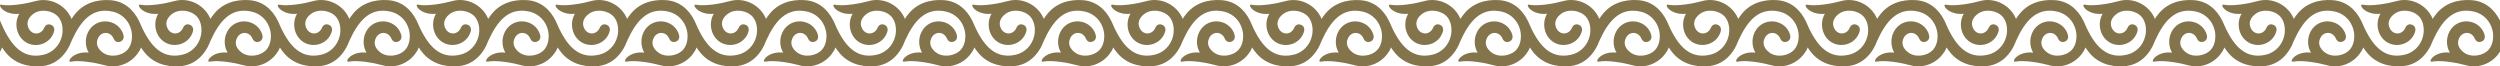
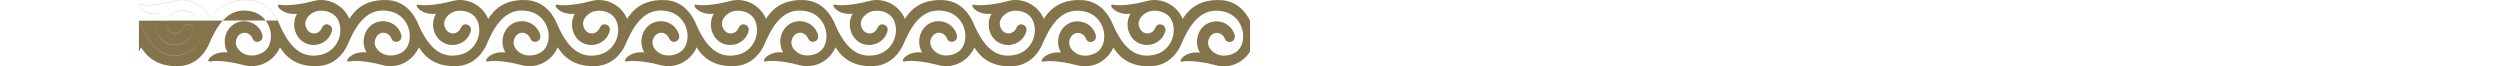
<svg xmlns="http://www.w3.org/2000/svg" xml:space="preserve" width="658.321mm" height="17.469mm" version="1.1" style="shape-rendering:geometricPrecision; text-rendering:geometricPrecision; image-rendering:optimizeQuality; fill-rule:evenodd; clip-rule:evenodd" viewBox="0 0 52494.73 1392.98">
  <defs>
    <style type="text/css"> .fil0 {fill:#84744B} </style>
  </defs>
  <g id="Слой_x0020_1">
-     <path class="fil0" d="M2916.35 433.9l0 3.09 0.06 0.13 0 -4.84c183.05,433.94 424.75,832.13 914.43,716.43 192.8,-45.63 339.41,-195.65 385.41,-391.24 31.71,-132.34 14.34,-302.04 -80.51,-408.49 -123.72,-135.19 -371.07,-169.7 -520.66,-57.48 -97.83,71.88 -158.22,181.19 -97.83,301.98 71.93,149.58 261.76,143.88 327.92,-11.49 23.03,-54.62 71.88,-83.36 129.48,-66.17 69.02,20.17 94.91,80.57 74.79,149.6 -74.79,253.12 -379.69,356.66 -598.36,215.7 -192.74,-126.5 -244.5,-396.95 -129.48,-592.53 -259.09,29.3 -405.26,-117.94 -405.26,-172.01 0,-15.02 11.17,-22.78 34.2,-17.81 178.4,37.37 532.2,-25.88 704.75,-74.79 309.93,-89.38 642.93,79.2 763.41,372.73 19.31,-32.21 36.57,-56.85 58.29,-83.35 178.33,-238.73 457.41,-330.78 753.67,-310.67 286.64,18.93 484.65,195.09 602.1,431.21l0 3.09 0.06 0.13 0 -4.84c183.05,433.94 424.69,832.13 914.37,716.43 192.79,-45.63 339.41,-195.65 385.46,-391.24 31.66,-132.34 14.34,-302.04 -80.57,-408.49 -123.71,-135.19 -371.06,-169.7 -520.59,-57.48 -97.83,71.88 -158.22,181.19 -97.83,301.98 71.94,149.58 261.76,143.88 327.93,-11.49 23.02,-54.62 71.87,-83.36 129.4,-66.17 69.1,20.17 94.91,80.57 74.8,149.6 -74.8,253.12 -379.68,356.66 -598.31,215.7 -192.72,-126.5 -244.5,-396.95 -129.48,-592.53 -259.15,29.3 -405.26,-117.94 -405.26,-172.01 0,-15.02 11.17,-22.78 34.2,-17.81 178.33,37.37 532.2,-25.88 704.75,-74.79 309.92,-89.38 642.87,79.2 763.35,372.73 19.31,-32.21 36.62,-56.85 58.28,-83.35 178.4,-238.73 457.4,-330.78 753.67,-310.67 286.71,18.93 484.65,195.09 602.1,431.21l0 3.09 0.06 0.13 0 -4.84c183.05,433.94 424.76,832.13 914.44,716.43 192.73,-45.63 339.41,-195.65 385.4,-391.24 31.66,-132.34 14.34,-302.04 -80.57,-408.49 -123.65,-135.19 -371,-169.7 -520.59,-57.48 -97.89,71.88 -158.21,181.19 -97.89,301.98 71.95,149.58 261.82,143.88 327.99,-11.49 23.04,-54.62 71.88,-83.36 129.41,-66.17 69.09,20.17 94.91,80.57 74.8,149.6 -74.8,253.12 -379.69,356.66 -598.31,215.7 -192.73,-126.5 -244.49,-396.95 -129.48,-592.53 -259.14,29.3 -405.26,-117.94 -405.26,-172.01 0,-15.02 11.17,-22.78 34.19,-17.81 178.34,37.37 532.2,-25.88 704.71,-74.79 309.97,-89.38 642.93,79.2 763.41,372.73 19.36,-32.21 36.62,-56.85 58.28,-83.35 178.39,-238.73 457.41,-330.78 753.67,-310.67 286.71,18.93 484.65,195.09 602.09,431.21l0 3.09 0.06 0.13 0 -4.84c183.05,433.94 424.75,832.13 914.43,716.43 192.8,-45.63 339.41,-195.65 385.41,-391.24 31.71,-132.34 14.34,-302.04 -80.51,-408.49 -123.72,-135.19 -371.07,-169.7 -520.66,-57.48 -97.83,71.88 -158.22,181.19 -97.83,301.98 71.93,149.58 261.76,143.88 327.92,-11.49 23.03,-54.62 71.88,-83.36 129.48,-66.17 69.02,20.17 94.91,80.57 74.79,149.6 -74.79,253.12 -379.69,356.66 -598.36,215.7 -192.74,-126.5 -244.5,-396.95 -129.48,-592.53 -259.09,29.3 -405.26,-117.94 -405.26,-172.01 0,-15.02 11.17,-22.78 34.2,-17.81 178.4,37.37 532.2,-25.88 704.75,-74.79 309.93,-89.38 642.93,79.2 763.41,372.73 19.31,-32.21 36.57,-56.85 58.29,-83.35 178.33,-238.73 457.41,-330.78 753.67,-310.67 286.64,18.93 484.65,195.09 602.1,431.21l0 3.09 0.06 0.13 0 -4.84c183.05,433.94 424.69,832.13 914.37,716.43 192.79,-45.63 339.41,-195.65 385.46,-391.24 31.66,-132.34 14.34,-302.04 -80.57,-408.49 -123.71,-135.19 -371.06,-169.7 -520.59,-57.48 -97.83,71.88 -158.22,181.19 -97.83,301.98 71.94,149.58 261.76,143.88 327.93,-11.49 23.02,-54.62 71.87,-83.36 129.4,-66.17 69.1,20.17 94.91,80.57 74.8,149.6 -74.8,253.12 -379.68,356.66 -598.31,215.7 -192.72,-126.5 -244.5,-396.95 -129.48,-592.53 -259.15,29.3 -405.26,-117.94 -405.26,-172.01 0,-15.02 11.17,-22.78 34.2,-17.81 178.33,37.37 532.2,-25.88 704.75,-74.79 309.92,-89.38 642.87,79.2 763.35,372.73 19.31,-32.21 36.62,-56.85 58.28,-83.35 178.4,-238.73 457.4,-330.78 753.67,-310.67 286.71,18.93 484.65,195.09 602.1,431.21l0 3.09 0.06 0.13 0 -4.84c183.05,433.94 424.76,832.13 914.44,716.43 192.73,-45.63 339.41,-195.65 385.4,-391.24 31.66,-132.34 14.34,-302.04 -80.57,-408.49 -123.65,-135.19 -371,-169.7 -520.59,-57.48 -97.89,71.88 -158.21,181.19 -97.89,301.98 71.95,149.58 261.82,143.88 327.99,-11.49 23.04,-54.62 71.88,-83.36 129.41,-66.17 69.09,20.17 94.91,80.57 74.8,149.6 -74.8,253.12 -379.69,356.66 -598.31,215.7 -192.73,-126.5 -244.49,-396.95 -129.48,-592.53 -259.14,29.3 -405.26,-117.94 -405.26,-172.01 0,-15.02 11.17,-22.78 34.19,-17.81 178.34,37.37 532.2,-25.88 704.71,-74.79 309.97,-89.38 642.93,79.2 763.41,372.73 19.36,-32.21 36.62,-56.85 58.28,-83.35 178.39,-238.73 457.41,-330.78 753.67,-310.67 286.71,18.93 484.65,195.09 602.09,431.21l0 3.09 0.06 0.13 0 -4.84c183.05,433.94 424.75,832.13 914.43,716.43 192.8,-45.63 339.41,-195.65 385.41,-391.24 31.71,-132.34 14.34,-302.04 -80.51,-408.49 -123.72,-135.19 -371.07,-169.7 -520.66,-57.48 -97.83,71.88 -158.22,181.19 -97.83,301.98 71.93,149.58 261.76,143.88 327.92,-11.49 23.03,-54.62 71.88,-83.36 129.48,-66.17 69.02,20.17 94.91,80.57 74.79,149.6 -74.79,253.12 -379.69,356.66 -598.36,215.7 -192.74,-126.5 -244.5,-396.95 -129.48,-592.53 -259.09,29.3 -405.26,-117.94 -405.26,-172.01 0,-15.02 11.17,-22.78 34.2,-17.81 178.4,37.37 532.2,-25.88 704.75,-74.79 309.93,-89.38 642.93,79.2 763.41,372.73 19.31,-32.21 36.57,-56.85 58.29,-83.35 178.33,-238.73 457.41,-330.78 753.67,-310.67 286.64,18.93 484.65,195.09 602.1,431.21l0 3.09 0.06 0.13 0 -4.84c183.05,433.94 424.69,832.13 914.37,716.43 192.79,-45.63 339.41,-195.65 385.46,-391.24 31.66,-132.34 14.34,-302.04 -80.57,-408.49 -123.71,-135.19 -371.06,-169.7 -520.59,-57.48 -97.83,71.88 -158.22,181.19 -97.83,301.98 71.94,149.58 261.76,143.88 327.93,-11.49 23.02,-54.62 71.87,-83.36 129.4,-66.17 69.1,20.17 94.91,80.57 74.8,149.6 -74.8,253.12 -379.68,356.66 -598.31,215.7 -192.72,-126.5 -244.5,-396.95 -129.48,-592.53 -259.15,29.3 -405.26,-117.94 -405.26,-172.01 0,-15.02 11.17,-22.78 34.2,-17.81 178.33,37.37 532.2,-25.88 704.75,-74.79 309.92,-89.38 642.87,79.2 763.35,372.73 19.31,-32.21 36.62,-56.85 58.28,-83.35 178.4,-238.73 457.4,-330.78 753.67,-310.67 286.71,18.93 484.65,195.09 602.1,431.21l0 648.39c-145,239.34 -441.76,366.97 -719.97,286.7 -172.68,-48.84 -526.49,-112.15 -704.75,-74.79 -106.45,23.09 40.22,-227.18 371.06,-189.82 -115.08,-195.58 -63.31,-466.02 129.43,-592.52 218.62,-140.97 523.5,-37.44 598.3,215.69 20.11,69.02 -5.71,129.48 -74.8,149.54 -57.53,17.38 -106.39,-11.43 -129.47,-66.1 -66.17,-155.31 -255.92,-161.02 -327.87,-11.49 -60.45,120.79 0,230.1 97.77,301.98 149.66,112.23 396.95,77.71 520.71,-57.48 94.91,-106.45 112.16,-276.15 80.44,-408.48 -45.99,-195.6 -192.54,-345.62 -385.34,-391.18 -446.79,-105.58 -687.19,216.63 -864.9,603.59 -107.31,290.3 -319.92,520.53 -650.01,542.38 -296.33,20.1 -575.33,-71.93 -753.67,-310.67 -21.78,-26.51 -39.03,-51.21 -58.35,-83.36 -12.6,31.41 -27.69,61.45 -44.93,89.81l0 -3.78c-145,239.34 -441.83,366.97 -720.04,286.7 -172.61,-48.84 -526.41,-112.15 -704.69,-74.79 -106.51,23.09 40.22,-227.18 371.07,-189.82 -115.15,-195.58 -63.38,-466.02 129.41,-592.52 218.55,-140.97 523.46,-37.44 598.31,215.69 20.11,69.02 -5.77,129.48 -74.85,149.54 -57.55,17.38 -106.33,-11.43 -129.43,-66.1 -66.16,-155.31 -255.98,-161.02 -327.86,-11.49 -60.45,120.79 0,230.1 97.76,301.98 149.59,112.23 396.94,77.71 520.66,-57.48 94.91,-106.45 112.15,-276.15 80.51,-408.48 -45.99,-195.6 -192.54,-345.62 -385.41,-391.18 -446.78,-105.58 -687.18,216.63 -864.9,603.59 -107.26,290.3 -319.85,520.53 -650,542.38 -296.27,20.1 -575.28,-71.93 -753.67,-310.67 -21.73,-26.51 -38.99,-51.21 -58.29,-83.36 -12.67,31.41 -27.74,61.45 -45,89.81l0 -3.78c-145,239.34 -441.76,366.97 -719.97,286.7 -172.69,-48.84 -526.49,-112.15 -704.75,-74.79 -106.46,23.09 40.23,-227.18 371.06,-189.82 -115.08,-195.58 -63.32,-466.02 129.42,-592.52 218.61,-140.97 523.51,-37.44 598.31,215.69 20.17,69.02 -5.72,129.48 -74.8,149.54 -57.55,17.38 -106.4,-11.43 -129.43,-66.1 -66.23,-155.31 -255.97,-161.02 -327.85,-11.49 -60.46,120.79 0,230.1 97.69,301.98 149.66,112.23 396.95,77.71 520.72,-57.48 94.91,-106.45 112.16,-276.15 80.51,-408.48 -46.05,-195.6 -192.55,-345.62 -385.46,-391.18 -446.73,-105.58 -687.13,216.63 -864.84,603.59 -107.32,290.3 -319.91,520.53 -650.08,542.38 -296.2,20.1 -575.27,-71.93 -753.6,-310.67 -21.79,-26.51 -39.04,-51.21 -58.35,-83.36 -12.6,31.41 -27.75,61.45 -44.93,89.81l0 -3.78c-145,239.34 -441.76,366.97 -719.97,286.7 -172.68,-48.84 -526.49,-112.15 -704.75,-74.79 -106.45,23.09 40.22,-227.18 371.06,-189.82 -115.08,-195.58 -63.31,-466.02 129.43,-592.52 218.62,-140.97 523.5,-37.44 598.3,215.69 20.11,69.02 -5.71,129.48 -74.8,149.54 -57.53,17.38 -106.39,-11.43 -129.47,-66.1 -66.17,-155.31 -255.92,-161.02 -327.87,-11.49 -60.45,120.79 0,230.1 97.77,301.98 149.66,112.23 396.95,77.71 520.71,-57.48 94.91,-106.45 112.16,-276.15 80.44,-408.48 -45.99,-195.6 -192.54,-345.62 -385.34,-391.18 -446.79,-105.58 -687.19,216.63 -864.9,603.59 -107.31,290.3 -319.92,520.53 -650.01,542.38 -296.33,20.1 -575.33,-71.93 -753.67,-310.67 -21.78,-26.51 -39.03,-51.21 -58.35,-83.36 -12.6,31.41 -27.69,61.45 -44.93,89.81l0 -3.78c-145,239.34 -441.83,366.97 -720.04,286.7 -172.61,-48.84 -526.41,-112.15 -704.69,-74.79 -106.51,23.09 40.22,-227.18 371.07,-189.82 -115.15,-195.58 -63.38,-466.02 129.41,-592.52 218.55,-140.97 523.46,-37.44 598.31,215.69 20.11,69.02 -5.77,129.48 -74.85,149.54 -57.55,17.38 -106.33,-11.43 -129.43,-66.1 -66.16,-155.31 -255.98,-161.02 -327.86,-11.49 -60.45,120.79 0,230.1 97.76,301.98 149.59,112.23 396.94,77.71 520.66,-57.48 94.91,-106.45 112.15,-276.15 80.51,-408.48 -45.99,-195.6 -192.54,-345.62 -385.41,-391.18 -446.78,-105.58 -687.18,216.63 -864.9,603.59 -107.26,290.3 -319.85,520.53 -650,542.38 -296.27,20.1 -575.28,-71.93 -753.67,-310.67 -21.73,-26.51 -38.99,-51.21 -58.29,-83.36 -12.67,31.41 -27.74,61.45 -45,89.81l0 -3.78c-145,239.34 -441.76,366.97 -719.97,286.7 -172.69,-48.84 -526.49,-112.15 -704.75,-74.79 -106.46,23.09 40.23,-227.18 371.06,-189.82 -115.08,-195.58 -63.32,-466.02 129.42,-592.52 218.61,-140.97 523.51,-37.44 598.31,215.69 20.17,69.02 -5.72,129.48 -74.8,149.54 -57.55,17.38 -106.4,-11.43 -129.43,-66.1 -66.23,-155.31 -255.97,-161.02 -327.85,-11.49 -60.46,120.79 0,230.1 97.69,301.98 149.66,112.23 396.95,77.71 520.72,-57.48 94.91,-106.45 112.16,-276.15 80.51,-408.48 -46.05,-195.6 -192.55,-345.62 -385.46,-391.18 -446.73,-105.58 -687.13,216.63 -864.84,603.59 -107.32,290.3 -319.91,520.53 -650.08,542.38 -296.2,20.1 -575.27,-71.93 -753.6,-310.67 -21.79,-26.51 -39.04,-51.21 -58.35,-83.36 -12.6,31.41 -27.75,61.45 -44.93,89.81l0 -3.78c-145,239.34 -441.76,366.97 -719.97,286.7 -172.68,-48.84 -526.49,-112.15 -704.75,-74.79 -106.45,23.09 40.22,-227.18 371.06,-189.82 -115.08,-195.58 -63.31,-466.02 129.43,-592.52 218.62,-140.97 523.5,-37.44 598.3,215.69 20.11,69.02 -5.71,129.48 -74.8,149.54 -57.53,17.38 -106.39,-11.43 -129.47,-66.1 -66.17,-155.31 -255.92,-161.02 -327.87,-11.49 -60.45,120.79 0,230.1 97.77,301.98 149.66,112.23 396.95,77.71 520.71,-57.48 94.91,-106.45 112.16,-276.15 80.44,-408.48 -45.99,-195.6 -192.54,-345.62 -385.34,-391.18 -446.79,-105.58 -687.19,216.63 -864.9,603.59 -107.31,290.3 -319.92,520.53 -650.01,542.38 -296.33,20.1 -575.33,-71.93 -753.67,-310.67 -21.78,-26.51 -39.03,-51.21 -58.35,-83.36 -12.6,31.41 -27.69,61.45 -44.93,89.81l0 -3.78c-145,239.34 -441.83,366.97 -720.04,286.7 -172.61,-48.84 -526.41,-112.15 -704.69,-74.79 -106.51,23.09 40.22,-227.18 371.07,-189.82 -115.15,-195.58 -63.38,-466.02 129.41,-592.52 218.55,-140.97 523.46,-37.44 598.31,215.69 20.11,69.02 -5.77,129.48 -74.85,149.54 -57.55,17.38 -106.33,-11.43 -129.43,-66.1 -66.16,-155.31 -255.98,-161.02 -327.86,-11.49 -60.45,120.79 0,230.1 97.76,301.98 149.59,112.23 396.94,77.71 520.66,-57.48 94.91,-106.45 112.15,-276.15 80.51,-408.48 -45.99,-195.6 -192.54,-345.62 -385.41,-391.18 -446.78,-105.58 -687.18,216.63 -864.9,603.59 -107.26,290.3 -319.85,520.53 -650,542.38 -296.27,20.1 -575.28,-71.93 -753.67,-310.67 -21.73,-26.51 -38.99,-51.21 -58.29,-83.36 -12.67,31.41 -27.74,61.45 -45,89.81l0 -3.78c-145,239.34 -441.76,366.97 -719.97,286.7 -172.69,-48.84 -526.49,-112.15 -704.75,-74.79 -106.46,23.09 40.23,-227.18 371.06,-189.82 -115.08,-195.58 -63.32,-466.02 129.42,-592.52 218.61,-140.97 523.51,-37.44 598.31,215.69 20.17,69.02 -5.72,129.48 -74.8,149.54 -57.55,17.38 -106.4,-11.43 -129.43,-66.1 -66.23,-155.31 -255.97,-161.02 -327.85,-11.49 -60.46,120.79 0,230.1 97.69,301.98 149.66,112.23 396.95,77.71 520.72,-57.48 94.91,-106.45 112.16,-276.15 80.51,-408.48 -46.05,-195.6 -192.55,-345.62 -385.46,-391.18 -446.73,-105.58 -687.13,216.63 -864.84,603.59 -107.32,290.3 -319.91,520.53 -650.08,542.38 -296.2,20.1 -575.27,-71.93 -753.6,-310.67 -21.79,-26.51 -39.04,-51.21 -58.35,-83.36 -12.6,31.41 -27.75,61.45 -44.93,89.81l0 -649.08 0.06 0.13 0 -4.84c183.05,433.94 424.76,832.13 914.44,716.43 192.73,-45.63 339.41,-195.65 385.4,-391.24 31.66,-132.34 14.34,-302.04 -80.57,-408.49 -123.65,-135.19 -371,-169.7 -520.59,-57.48 -97.89,71.88 -158.21,181.19 -97.89,301.98 71.95,149.58 261.82,143.88 327.99,-11.49 23.04,-54.62 71.88,-83.36 129.41,-66.17 69.09,20.17 94.91,80.57 74.8,149.6 -74.8,253.12 -379.69,356.66 -598.31,215.7 -192.73,-126.5 -244.49,-396.95 -129.48,-592.53 -259.14,29.3 -405.26,-117.94 -405.26,-172.01 0,-15.02 11.17,-22.78 34.19,-17.81 178.34,37.37 532.2,-25.88 704.71,-74.79 309.97,-89.38 642.93,79.2 763.41,372.73 19.36,-32.21 36.62,-56.85 58.28,-83.35 178.39,-238.73 457.41,-330.78 753.67,-310.67 286.71,18.93 484.65,195.09 602.09,431.21z" />
-     <path class="fil0" d="M29163.72 433.9l0 3.09 0.06 0.13 0 -4.84c183.05,433.94 424.75,832.13 914.43,716.43 192.8,-45.63 339.41,-195.65 385.41,-391.24 31.71,-132.34 14.34,-302.04 -80.51,-408.49 -123.72,-135.19 -371.07,-169.7 -520.66,-57.48 -97.83,71.88 -158.22,181.19 -97.83,301.98 71.93,149.58 261.76,143.88 327.92,-11.49 23.03,-54.62 71.88,-83.36 129.48,-66.17 69.02,20.17 94.91,80.57 74.79,149.6 -74.79,253.12 -379.69,356.66 -598.36,215.7 -192.74,-126.5 -244.5,-396.95 -129.48,-592.53 -259.09,29.3 -405.26,-117.94 -405.26,-172.01 0,-15.02 11.17,-22.78 34.2,-17.81 178.4,37.37 532.2,-25.88 704.75,-74.79 309.93,-89.38 642.93,79.2 763.41,372.73 19.31,-32.21 36.57,-56.85 58.29,-83.35 178.33,-238.73 457.41,-330.78 753.67,-310.67 286.64,18.93 484.65,195.09 602.1,431.21l0 3.09 0.06 0.13 0 -4.84c183.05,433.94 424.69,832.13 914.37,716.43 192.79,-45.63 339.41,-195.65 385.46,-391.24 31.66,-132.34 14.34,-302.04 -80.57,-408.49 -123.71,-135.19 -371.06,-169.7 -520.59,-57.48 -97.83,71.88 -158.22,181.19 -97.83,301.98 71.94,149.58 261.76,143.88 327.93,-11.49 23.02,-54.62 71.87,-83.36 129.4,-66.17 69.1,20.17 94.91,80.57 74.8,149.6 -74.8,253.12 -379.68,356.66 -598.31,215.7 -192.72,-126.5 -244.5,-396.95 -129.48,-592.53 -259.15,29.3 -405.26,-117.94 -405.26,-172.01 0,-15.02 11.17,-22.78 34.2,-17.81 178.33,37.37 532.2,-25.88 704.75,-74.79 309.92,-89.38 642.87,79.2 763.35,372.73 19.31,-32.21 36.62,-56.85 58.28,-83.35 178.4,-238.73 457.4,-330.78 753.67,-310.67 286.71,18.93 484.65,195.09 602.1,431.21l0 3.09 0.06 0.13 0 -4.84c183.05,433.94 424.76,832.13 914.44,716.43 192.73,-45.63 339.41,-195.65 385.4,-391.24 31.66,-132.34 14.34,-302.04 -80.57,-408.49 -123.65,-135.19 -371,-169.7 -520.59,-57.48 -97.89,71.88 -158.21,181.19 -97.89,301.98 71.95,149.58 261.82,143.88 327.99,-11.49 23.04,-54.62 71.88,-83.36 129.41,-66.17 69.09,20.17 94.91,80.57 74.8,149.6 -74.8,253.12 -379.69,356.66 -598.31,215.7 -192.73,-126.5 -244.49,-396.95 -129.48,-592.53 -259.14,29.3 -405.26,-117.94 -405.26,-172.01 0,-15.02 11.17,-22.78 34.19,-17.81 178.34,37.37 532.2,-25.88 704.71,-74.79 309.97,-89.38 642.93,79.2 763.41,372.73 19.36,-32.21 36.62,-56.85 58.28,-83.35 178.39,-238.73 457.41,-330.78 753.67,-310.67 286.71,18.93 484.65,195.09 602.09,431.21l0 3.09 0.06 0.13 0 -4.84c183.05,433.94 424.75,832.13 914.43,716.43 192.8,-45.63 339.41,-195.65 385.41,-391.24 31.71,-132.34 14.34,-302.04 -80.51,-408.49 -123.72,-135.19 -371.07,-169.7 -520.66,-57.48 -97.83,71.88 -158.22,181.19 -97.83,301.98 71.93,149.58 261.76,143.88 327.92,-11.49 23.03,-54.62 71.88,-83.36 129.48,-66.17 69.02,20.17 94.91,80.57 74.79,149.6 -74.79,253.12 -379.69,356.66 -598.36,215.7 -192.74,-126.5 -244.5,-396.95 -129.48,-592.53 -259.09,29.3 -405.26,-117.94 -405.26,-172.01 0,-15.02 11.17,-22.78 34.2,-17.81 178.4,37.37 532.2,-25.88 704.75,-74.79 309.93,-89.38 642.93,79.2 763.41,372.73 19.31,-32.21 36.57,-56.85 58.29,-83.35 178.33,-238.73 457.41,-330.78 753.67,-310.67 286.64,18.93 484.65,195.09 602.1,431.21l0 3.09 0.06 0.13 0 -4.84c183.05,433.94 424.69,832.13 914.37,716.43 192.79,-45.63 339.41,-195.65 385.46,-391.24 31.66,-132.34 14.34,-302.04 -80.57,-408.49 -123.71,-135.19 -371.06,-169.7 -520.59,-57.48 -97.83,71.88 -158.22,181.19 -97.83,301.98 71.94,149.58 261.76,143.88 327.93,-11.49 23.02,-54.62 71.87,-83.36 129.4,-66.17 69.1,20.17 94.91,80.57 74.8,149.6 -74.8,253.12 -379.68,356.66 -598.31,215.7 -192.72,-126.5 -244.5,-396.95 -129.48,-592.53 -259.15,29.3 -405.26,-117.94 -405.26,-172.01 0,-15.02 11.17,-22.78 34.2,-17.81 178.33,37.37 532.2,-25.88 704.75,-74.79 309.92,-89.38 642.87,79.2 763.35,372.73 19.31,-32.21 36.62,-56.85 58.28,-83.35 178.4,-238.73 457.4,-330.78 753.67,-310.67 286.71,18.93 484.65,195.09 602.1,431.21l0 3.09 0.06 0.13 0 -4.84c183.05,433.94 424.76,832.13 914.44,716.43 192.73,-45.63 339.41,-195.65 385.4,-391.24 31.66,-132.34 14.34,-302.04 -80.57,-408.49 -123.65,-135.19 -371,-169.7 -520.59,-57.48 -97.89,71.88 -158.21,181.19 -97.89,301.98 71.95,149.58 261.82,143.88 327.99,-11.49 23.04,-54.62 71.88,-83.36 129.41,-66.17 69.09,20.17 94.91,80.57 74.8,149.6 -74.8,253.12 -379.69,356.66 -598.31,215.7 -192.73,-126.5 -244.49,-396.95 -129.48,-592.53 -259.14,29.3 -405.26,-117.94 -405.26,-172.01 0,-15.02 11.17,-22.78 34.19,-17.81 178.34,37.37 532.2,-25.88 704.71,-74.79 309.97,-89.38 642.93,79.2 763.41,372.73 19.36,-32.21 36.62,-56.85 58.28,-83.35 178.39,-238.73 457.41,-330.78 753.67,-310.67 286.71,18.93 484.65,195.09 602.09,431.21l0 3.09 0.06 0.13 0 -4.84c183.05,433.94 424.75,832.13 914.43,716.43 192.8,-45.63 339.41,-195.65 385.41,-391.24 31.71,-132.34 14.34,-302.04 -80.51,-408.49 -123.72,-135.19 -371.07,-169.7 -520.66,-57.48 -97.83,71.88 -158.22,181.19 -97.83,301.98 71.93,149.58 261.76,143.88 327.92,-11.49 23.03,-54.62 71.88,-83.36 129.48,-66.17 69.02,20.17 94.91,80.57 74.79,149.6 -74.79,253.12 -379.69,356.66 -598.36,215.7 -192.74,-126.5 -244.5,-396.95 -129.48,-592.53 -259.09,29.3 -405.26,-117.94 -405.26,-172.01 0,-15.02 11.17,-22.78 34.2,-17.81 178.4,37.37 532.2,-25.88 704.75,-74.79 309.93,-89.38 642.93,79.2 763.41,372.73 19.31,-32.21 36.57,-56.85 58.29,-83.35 178.33,-238.73 457.41,-330.78 753.67,-310.67 286.64,18.93 484.65,195.09 602.1,431.21l0 3.09 0.06 0.13 0 -4.84c183.05,433.94 424.69,832.13 914.37,716.43 192.79,-45.63 339.41,-195.65 385.46,-391.24 31.66,-132.34 14.34,-302.04 -80.57,-408.49 -123.71,-135.19 -371.06,-169.7 -520.59,-57.48 -97.83,71.88 -158.22,181.19 -97.83,301.98 71.94,149.58 261.76,143.88 327.93,-11.49 23.02,-54.62 71.87,-83.36 129.4,-66.17 69.1,20.17 94.91,80.57 74.8,149.6 -74.8,253.12 -379.68,356.66 -598.31,215.7 -192.72,-126.5 -244.5,-396.95 -129.48,-592.53 -259.15,29.3 -405.26,-117.94 -405.26,-172.01 0,-15.02 11.17,-22.78 34.2,-17.81 178.33,37.37 532.2,-25.88 704.75,-74.79 309.92,-89.38 642.87,79.2 763.35,372.73 19.31,-32.21 36.62,-56.85 58.28,-83.35 178.4,-238.73 457.4,-330.78 753.67,-310.67 286.71,18.93 484.65,195.09 602.1,431.21l0 648.39c-145,239.34 -441.76,366.97 -719.97,286.7 -172.68,-48.84 -526.49,-112.15 -704.75,-74.79 -106.45,23.09 40.22,-227.18 371.06,-189.82 -115.08,-195.58 -63.31,-466.02 129.43,-592.52 218.62,-140.97 523.5,-37.44 598.3,215.69 20.11,69.02 -5.71,129.48 -74.8,149.54 -57.53,17.38 -106.39,-11.43 -129.47,-66.1 -66.17,-155.31 -255.92,-161.02 -327.87,-11.49 -60.45,120.79 0,230.1 97.77,301.98 149.66,112.23 396.95,77.71 520.71,-57.48 94.91,-106.45 112.16,-276.15 80.44,-408.48 -45.99,-195.6 -192.54,-345.62 -385.34,-391.18 -446.79,-105.58 -687.19,216.63 -864.9,603.59 -107.31,290.3 -319.92,520.53 -650.01,542.38 -296.33,20.1 -575.33,-71.93 -753.67,-310.67 -21.78,-26.51 -39.03,-51.21 -58.35,-83.36 -12.6,31.41 -27.69,61.45 -44.93,89.81l0 -3.78c-145,239.34 -441.83,366.97 -720.04,286.7 -172.61,-48.84 -526.41,-112.15 -704.69,-74.79 -106.51,23.09 40.22,-227.18 371.07,-189.82 -115.15,-195.58 -63.38,-466.02 129.41,-592.52 218.55,-140.97 523.46,-37.44 598.31,215.69 20.11,69.02 -5.77,129.48 -74.85,149.54 -57.55,17.38 -106.33,-11.43 -129.43,-66.1 -66.16,-155.31 -255.98,-161.02 -327.86,-11.49 -60.45,120.79 0,230.1 97.76,301.98 149.59,112.23 396.94,77.71 520.66,-57.48 94.91,-106.45 112.15,-276.15 80.51,-408.48 -45.99,-195.6 -192.54,-345.62 -385.41,-391.18 -446.78,-105.58 -687.18,216.63 -864.9,603.59 -107.26,290.3 -319.85,520.53 -650,542.38 -296.27,20.1 -575.28,-71.93 -753.67,-310.67 -21.73,-26.51 -38.99,-51.21 -58.29,-83.36 -12.67,31.41 -27.74,61.45 -45,89.81l0 -3.78c-145,239.34 -441.76,366.97 -719.97,286.7 -172.69,-48.84 -526.49,-112.15 -704.75,-74.79 -106.46,23.09 40.23,-227.18 371.06,-189.82 -115.08,-195.58 -63.32,-466.02 129.42,-592.52 218.61,-140.97 523.51,-37.44 598.31,215.69 20.17,69.02 -5.72,129.48 -74.8,149.54 -57.55,17.38 -106.4,-11.43 -129.43,-66.1 -66.23,-155.31 -255.97,-161.02 -327.85,-11.49 -60.46,120.79 0,230.1 97.69,301.98 149.66,112.23 396.95,77.71 520.72,-57.48 94.91,-106.45 112.16,-276.15 80.51,-408.48 -46.05,-195.6 -192.55,-345.62 -385.46,-391.18 -446.73,-105.58 -687.13,216.63 -864.84,603.59 -107.32,290.3 -319.91,520.53 -650.08,542.38 -296.2,20.1 -575.27,-71.93 -753.6,-310.67 -21.79,-26.51 -39.04,-51.21 -58.35,-83.36 -12.6,31.41 -27.75,61.45 -44.93,89.81l0 -3.78c-145,239.34 -441.76,366.97 -719.97,286.7 -172.68,-48.84 -526.49,-112.15 -704.75,-74.79 -106.45,23.09 40.22,-227.18 371.06,-189.82 -115.08,-195.58 -63.31,-466.02 129.43,-592.52 218.62,-140.97 523.5,-37.44 598.3,215.69 20.11,69.02 -5.71,129.48 -74.8,149.54 -57.53,17.38 -106.39,-11.43 -129.47,-66.1 -66.17,-155.31 -255.92,-161.02 -327.87,-11.49 -60.45,120.79 0,230.1 97.77,301.98 149.66,112.23 396.95,77.71 520.71,-57.48 94.91,-106.45 112.16,-276.15 80.44,-408.48 -45.99,-195.6 -192.54,-345.62 -385.34,-391.18 -446.79,-105.58 -687.19,216.63 -864.9,603.59 -107.31,290.3 -319.92,520.53 -650.01,542.38 -296.33,20.1 -575.33,-71.93 -753.67,-310.67 -21.78,-26.51 -39.03,-51.21 -58.35,-83.36 -12.6,31.41 -27.69,61.45 -44.93,89.81l0 -3.78c-145,239.34 -441.83,366.97 -720.04,286.7 -172.61,-48.84 -526.41,-112.15 -704.69,-74.79 -106.51,23.09 40.22,-227.18 371.07,-189.82 -115.15,-195.58 -63.38,-466.02 129.41,-592.52 218.55,-140.97 523.46,-37.44 598.31,215.69 20.11,69.02 -5.77,129.48 -74.85,149.54 -57.55,17.38 -106.33,-11.43 -129.43,-66.1 -66.16,-155.31 -255.98,-161.02 -327.86,-11.49 -60.45,120.79 0,230.1 97.76,301.98 149.59,112.23 396.94,77.71 520.66,-57.48 94.91,-106.45 112.15,-276.15 80.51,-408.48 -45.99,-195.6 -192.54,-345.62 -385.41,-391.18 -446.78,-105.58 -687.18,216.63 -864.9,603.59 -107.26,290.3 -319.85,520.53 -650,542.38 -296.27,20.1 -575.28,-71.93 -753.67,-310.67 -21.73,-26.51 -38.99,-51.21 -58.29,-83.36 -12.67,31.41 -27.74,61.45 -45,89.81l0 -3.78c-145,239.34 -441.76,366.97 -719.97,286.7 -172.69,-48.84 -526.49,-112.15 -704.75,-74.79 -106.46,23.09 40.23,-227.18 371.06,-189.82 -115.08,-195.58 -63.32,-466.02 129.42,-592.52 218.61,-140.97 523.51,-37.44 598.31,215.69 20.17,69.02 -5.72,129.48 -74.8,149.54 -57.55,17.38 -106.4,-11.43 -129.43,-66.1 -66.23,-155.31 -255.97,-161.02 -327.85,-11.49 -60.46,120.79 0,230.1 97.69,301.98 149.66,112.23 396.95,77.71 520.72,-57.48 94.91,-106.45 112.16,-276.15 80.51,-408.48 -46.05,-195.6 -192.55,-345.62 -385.46,-391.18 -446.73,-105.58 -687.13,216.63 -864.84,603.59 -107.32,290.3 -319.91,520.53 -650.08,542.38 -296.2,20.1 -575.27,-71.93 -753.6,-310.67 -21.79,-26.51 -39.04,-51.21 -58.35,-83.36 -12.6,31.41 -27.75,61.45 -44.93,89.81l0 -3.78c-145,239.34 -441.76,366.97 -719.97,286.7 -172.68,-48.84 -526.49,-112.15 -704.75,-74.79 -106.45,23.09 40.22,-227.18 371.06,-189.82 -115.08,-195.58 -63.31,-466.02 129.43,-592.52 218.62,-140.97 523.5,-37.44 598.3,215.69 20.11,69.02 -5.71,129.48 -74.8,149.54 -57.53,17.38 -106.39,-11.43 -129.47,-66.1 -66.17,-155.31 -255.92,-161.02 -327.87,-11.49 -60.45,120.79 0,230.1 97.77,301.98 149.66,112.23 396.95,77.71 520.71,-57.48 94.91,-106.45 112.16,-276.15 80.44,-408.48 -45.99,-195.6 -192.54,-345.62 -385.34,-391.18 -446.79,-105.58 -687.19,216.63 -864.9,603.59 -107.31,290.3 -319.92,520.53 -650.01,542.38 -296.33,20.1 -575.33,-71.93 -753.67,-310.67 -21.78,-26.51 -39.03,-51.21 -58.35,-83.36 -12.6,31.41 -27.69,61.45 -44.93,89.81l0 -3.78c-145,239.34 -441.83,366.97 -720.04,286.7 -172.61,-48.84 -526.41,-112.15 -704.69,-74.79 -106.51,23.09 40.22,-227.18 371.07,-189.82 -115.15,-195.58 -63.38,-466.02 129.41,-592.52 218.55,-140.97 523.46,-37.44 598.31,215.69 20.11,69.02 -5.77,129.48 -74.85,149.54 -57.55,17.38 -106.33,-11.43 -129.43,-66.1 -66.16,-155.31 -255.98,-161.02 -327.86,-11.49 -60.45,120.79 0,230.1 97.76,301.98 149.59,112.23 396.94,77.71 520.66,-57.48 94.91,-106.45 112.15,-276.15 80.51,-408.48 -45.99,-195.6 -192.54,-345.62 -385.41,-391.18 -446.78,-105.58 -687.18,216.63 -864.9,603.59 -107.26,290.3 -319.85,520.53 -650,542.38 -296.27,20.1 -575.28,-71.93 -753.67,-310.67 -21.73,-26.51 -38.99,-51.21 -58.29,-83.36 -12.67,31.41 -27.74,61.45 -45,89.81l0 -3.78c-145,239.34 -441.76,366.97 -719.97,286.7 -172.69,-48.84 -526.49,-112.15 -704.75,-74.79 -106.46,23.09 40.23,-227.18 371.06,-189.82 -115.08,-195.58 -63.32,-466.02 129.42,-592.52 218.61,-140.97 523.51,-37.44 598.31,215.69 20.17,69.02 -5.72,129.48 -74.8,149.54 -57.55,17.38 -106.4,-11.43 -129.43,-66.1 -66.23,-155.31 -255.97,-161.02 -327.85,-11.49 -60.46,120.79 0,230.1 97.69,301.98 149.66,112.23 396.95,77.71 520.72,-57.48 94.91,-106.45 112.16,-276.15 80.51,-408.48 -46.05,-195.6 -192.55,-345.62 -385.46,-391.18 -446.73,-105.58 -687.13,216.63 -864.84,603.59 -107.32,290.3 -319.91,520.53 -650.08,542.38 -296.2,20.1 -575.27,-71.93 -753.6,-310.67 -21.79,-26.51 -39.04,-51.21 -58.35,-83.36 -12.6,31.41 -27.75,61.45 -44.93,89.81l0 -649.08 0.06 0.13 0 -4.84c183.05,433.94 424.76,832.13 914.44,716.43 192.73,-45.63 339.41,-195.65 385.4,-391.24 31.66,-132.34 14.34,-302.04 -80.57,-408.49 -123.65,-135.19 -371,-169.7 -520.59,-57.48 -97.89,71.88 -158.21,181.19 -97.89,301.98 71.95,149.58 261.82,143.88 327.99,-11.49 23.04,-54.62 71.88,-83.36 129.41,-66.17 69.09,20.17 94.91,80.57 74.8,149.6 -74.8,253.12 -379.69,356.66 -598.31,215.7 -192.73,-126.5 -244.49,-396.95 -129.48,-592.53 -259.14,29.3 -405.26,-117.94 -405.26,-172.01 0,-15.02 11.17,-22.78 34.19,-17.81 178.34,37.37 532.2,-25.88 704.71,-74.79 309.97,-89.38 642.93,79.2 763.41,372.73 19.36,-32.21 36.62,-56.85 58.28,-83.35 178.39,-238.73 457.41,-330.78 753.67,-310.67 286.71,18.93 484.65,195.09 602.09,431.21z" />
+     <path class="fil0" d="M2916.35 433.9l0 3.09 0.06 0.13 0 -4.84c183.05,433.94 424.75,832.13 914.43,716.43 192.8,-45.63 339.41,-195.65 385.41,-391.24 31.71,-132.34 14.34,-302.04 -80.51,-408.49 -123.72,-135.19 -371.07,-169.7 -520.66,-57.48 -97.83,71.88 -158.22,181.19 -97.83,301.98 71.93,149.58 261.76,143.88 327.92,-11.49 23.03,-54.62 71.88,-83.36 129.48,-66.17 69.02,20.17 94.91,80.57 74.79,149.6 -74.79,253.12 -379.69,356.66 -598.36,215.7 -192.74,-126.5 -244.5,-396.95 -129.48,-592.53 -259.09,29.3 -405.26,-117.94 -405.26,-172.01 0,-15.02 11.17,-22.78 34.2,-17.81 178.4,37.37 532.2,-25.88 704.75,-74.79 309.93,-89.38 642.93,79.2 763.41,372.73 19.31,-32.21 36.57,-56.85 58.29,-83.35 178.33,-238.73 457.41,-330.78 753.67,-310.67 286.64,18.93 484.65,195.09 602.1,431.21l0 3.09 0.06 0.13 0 -4.84c183.05,433.94 424.69,832.13 914.37,716.43 192.79,-45.63 339.41,-195.65 385.46,-391.24 31.66,-132.34 14.34,-302.04 -80.57,-408.49 -123.71,-135.19 -371.06,-169.7 -520.59,-57.48 -97.83,71.88 -158.22,181.19 -97.83,301.98 71.94,149.58 261.76,143.88 327.93,-11.49 23.02,-54.62 71.87,-83.36 129.4,-66.17 69.1,20.17 94.91,80.57 74.8,149.6 -74.8,253.12 -379.68,356.66 -598.31,215.7 -192.72,-126.5 -244.5,-396.95 -129.48,-592.53 -259.15,29.3 -405.26,-117.94 -405.26,-172.01 0,-15.02 11.17,-22.78 34.2,-17.81 178.33,37.37 532.2,-25.88 704.75,-74.79 309.92,-89.38 642.87,79.2 763.35,372.73 19.31,-32.21 36.62,-56.85 58.28,-83.35 178.4,-238.73 457.4,-330.78 753.67,-310.67 286.71,18.93 484.65,195.09 602.1,431.21l0 3.09 0.06 0.13 0 -4.84c183.05,433.94 424.76,832.13 914.44,716.43 192.73,-45.63 339.41,-195.65 385.4,-391.24 31.66,-132.34 14.34,-302.04 -80.57,-408.49 -123.65,-135.19 -371,-169.7 -520.59,-57.48 -97.89,71.88 -158.21,181.19 -97.89,301.98 71.95,149.58 261.82,143.88 327.99,-11.49 23.04,-54.62 71.88,-83.36 129.41,-66.17 69.09,20.17 94.91,80.57 74.8,149.6 -74.8,253.12 -379.69,356.66 -598.31,215.7 -192.73,-126.5 -244.49,-396.95 -129.48,-592.53 -259.14,29.3 -405.26,-117.94 -405.26,-172.01 0,-15.02 11.17,-22.78 34.19,-17.81 178.34,37.37 532.2,-25.88 704.71,-74.79 309.97,-89.38 642.93,79.2 763.41,372.73 19.36,-32.21 36.62,-56.85 58.28,-83.35 178.39,-238.73 457.41,-330.78 753.67,-310.67 286.71,18.93 484.65,195.09 602.09,431.21l0 3.09 0.06 0.13 0 -4.84c183.05,433.94 424.75,832.13 914.43,716.43 192.8,-45.63 339.41,-195.65 385.41,-391.24 31.71,-132.34 14.34,-302.04 -80.51,-408.49 -123.72,-135.19 -371.07,-169.7 -520.66,-57.48 -97.83,71.88 -158.22,181.19 -97.83,301.98 71.93,149.58 261.76,143.88 327.92,-11.49 23.03,-54.62 71.88,-83.36 129.48,-66.17 69.02,20.17 94.91,80.57 74.79,149.6 -74.79,253.12 -379.69,356.66 -598.36,215.7 -192.74,-126.5 -244.5,-396.95 -129.48,-592.53 -259.09,29.3 -405.26,-117.94 -405.26,-172.01 0,-15.02 11.17,-22.78 34.2,-17.81 178.4,37.37 532.2,-25.88 704.75,-74.79 309.93,-89.38 642.93,79.2 763.41,372.73 19.31,-32.21 36.57,-56.85 58.29,-83.35 178.33,-238.73 457.41,-330.78 753.67,-310.67 286.64,18.93 484.65,195.09 602.1,431.21l0 3.09 0.06 0.13 0 -4.84c183.05,433.94 424.69,832.13 914.37,716.43 192.79,-45.63 339.41,-195.65 385.46,-391.24 31.66,-132.34 14.34,-302.04 -80.57,-408.49 -123.71,-135.19 -371.06,-169.7 -520.59,-57.48 -97.83,71.88 -158.22,181.19 -97.83,301.98 71.94,149.58 261.76,143.88 327.93,-11.49 23.02,-54.62 71.87,-83.36 129.4,-66.17 69.1,20.17 94.91,80.57 74.8,149.6 -74.8,253.12 -379.68,356.66 -598.31,215.7 -192.72,-126.5 -244.5,-396.95 -129.48,-592.53 -259.15,29.3 -405.26,-117.94 -405.26,-172.01 0,-15.02 11.17,-22.78 34.2,-17.81 178.33,37.37 532.2,-25.88 704.75,-74.79 309.92,-89.38 642.87,79.2 763.35,372.73 19.31,-32.21 36.62,-56.85 58.28,-83.35 178.4,-238.73 457.4,-330.78 753.67,-310.67 286.71,18.93 484.65,195.09 602.1,431.21l0 3.09 0.06 0.13 0 -4.84c183.05,433.94 424.76,832.13 914.44,716.43 192.73,-45.63 339.41,-195.65 385.4,-391.24 31.66,-132.34 14.34,-302.04 -80.57,-408.49 -123.65,-135.19 -371,-169.7 -520.59,-57.48 -97.89,71.88 -158.21,181.19 -97.89,301.98 71.95,149.58 261.82,143.88 327.99,-11.49 23.04,-54.62 71.88,-83.36 129.41,-66.17 69.09,20.17 94.91,80.57 74.8,149.6 -74.8,253.12 -379.69,356.66 -598.31,215.7 -192.73,-126.5 -244.49,-396.95 -129.48,-592.53 -259.14,29.3 -405.26,-117.94 -405.26,-172.01 0,-15.02 11.17,-22.78 34.19,-17.81 178.34,37.37 532.2,-25.88 704.71,-74.79 309.97,-89.38 642.93,79.2 763.41,372.73 19.36,-32.21 36.62,-56.85 58.28,-83.35 178.39,-238.73 457.41,-330.78 753.67,-310.67 286.71,18.93 484.65,195.09 602.09,431.21l0 3.09 0.06 0.13 0 -4.84c183.05,433.94 424.75,832.13 914.43,716.43 192.8,-45.63 339.41,-195.65 385.41,-391.24 31.71,-132.34 14.34,-302.04 -80.51,-408.49 -123.72,-135.19 -371.07,-169.7 -520.66,-57.48 -97.83,71.88 -158.22,181.19 -97.83,301.98 71.93,149.58 261.76,143.88 327.92,-11.49 23.03,-54.62 71.88,-83.36 129.48,-66.17 69.02,20.17 94.91,80.57 74.79,149.6 -74.79,253.12 -379.69,356.66 -598.36,215.7 -192.74,-126.5 -244.5,-396.95 -129.48,-592.53 -259.09,29.3 -405.26,-117.94 -405.26,-172.01 0,-15.02 11.17,-22.78 34.2,-17.81 178.4,37.37 532.2,-25.88 704.75,-74.79 309.93,-89.38 642.93,79.2 763.41,372.73 19.31,-32.21 36.57,-56.85 58.29,-83.35 178.33,-238.73 457.41,-330.78 753.67,-310.67 286.64,18.93 484.65,195.09 602.1,431.21l0 3.09 0.06 0.13 0 -4.84c183.05,433.94 424.69,832.13 914.37,716.43 192.79,-45.63 339.41,-195.65 385.46,-391.24 31.66,-132.34 14.34,-302.04 -80.57,-408.49 -123.71,-135.19 -371.06,-169.7 -520.59,-57.48 -97.83,71.88 -158.22,181.19 -97.83,301.98 71.94,149.58 261.76,143.88 327.93,-11.49 23.02,-54.62 71.87,-83.36 129.4,-66.17 69.1,20.17 94.91,80.57 74.8,149.6 -74.8,253.12 -379.68,356.66 -598.31,215.7 -192.72,-126.5 -244.5,-396.95 -129.48,-592.53 -259.15,29.3 -405.26,-117.94 -405.26,-172.01 0,-15.02 11.17,-22.78 34.2,-17.81 178.33,37.37 532.2,-25.88 704.75,-74.79 309.92,-89.38 642.87,79.2 763.35,372.73 19.31,-32.21 36.62,-56.85 58.28,-83.35 178.4,-238.73 457.4,-330.78 753.67,-310.67 286.71,18.93 484.65,195.09 602.1,431.21l0 648.39c-145,239.34 -441.76,366.97 -719.97,286.7 -172.68,-48.84 -526.49,-112.15 -704.75,-74.79 -106.45,23.09 40.22,-227.18 371.06,-189.82 -115.08,-195.58 -63.31,-466.02 129.43,-592.52 218.62,-140.97 523.5,-37.44 598.3,215.69 20.11,69.02 -5.71,129.48 -74.8,149.54 -57.53,17.38 -106.39,-11.43 -129.47,-66.1 -66.17,-155.31 -255.92,-161.02 -327.87,-11.49 -60.45,120.79 0,230.1 97.77,301.98 149.66,112.23 396.95,77.71 520.71,-57.48 94.91,-106.45 112.16,-276.15 80.44,-408.48 -45.99,-195.6 -192.54,-345.62 -385.34,-391.18 -446.79,-105.58 -687.19,216.63 -864.9,603.59 -107.31,290.3 -319.92,520.53 -650.01,542.38 -296.33,20.1 -575.33,-71.93 -753.67,-310.67 -21.78,-26.51 -39.03,-51.21 -58.35,-83.36 -12.6,31.41 -27.69,61.45 -44.93,89.81l0 -3.78c-145,239.34 -441.83,366.97 -720.04,286.7 -172.61,-48.84 -526.41,-112.15 -704.69,-74.79 -106.51,23.09 40.22,-227.18 371.07,-189.82 -115.15,-195.58 -63.38,-466.02 129.41,-592.52 218.55,-140.97 523.46,-37.44 598.31,215.69 20.11,69.02 -5.77,129.48 -74.85,149.54 -57.55,17.38 -106.33,-11.43 -129.43,-66.1 -66.16,-155.31 -255.98,-161.02 -327.86,-11.49 -60.45,120.79 0,230.1 97.76,301.98 149.59,112.23 396.94,77.71 520.66,-57.48 94.91,-106.45 112.15,-276.15 80.51,-408.48 -45.99,-195.6 -192.54,-345.62 -385.41,-391.18 -446.78,-105.58 -687.18,216.63 -864.9,603.59 -107.26,290.3 -319.85,520.53 -650,542.38 -296.27,20.1 -575.28,-71.93 -753.67,-310.67 -21.73,-26.51 -38.99,-51.21 -58.29,-83.36 -12.67,31.41 -27.74,61.45 -45,89.81l0 -3.78l0 -3.78c-145,239.34 -441.76,366.97 -719.97,286.7 -172.68,-48.84 -526.49,-112.15 -704.75,-74.79 -106.45,23.09 40.22,-227.18 371.06,-189.82 -115.08,-195.58 -63.31,-466.02 129.43,-592.52 218.62,-140.97 523.5,-37.44 598.3,215.69 20.11,69.02 -5.71,129.48 -74.8,149.54 -57.53,17.38 -106.39,-11.43 -129.47,-66.1 -66.17,-155.31 -255.92,-161.02 -327.87,-11.49 -60.45,120.79 0,230.1 97.77,301.98 149.66,112.23 396.95,77.71 520.71,-57.48 94.91,-106.45 112.16,-276.15 80.44,-408.48 -45.99,-195.6 -192.54,-345.62 -385.34,-391.18 -446.79,-105.58 -687.19,216.63 -864.9,603.59 -107.31,290.3 -319.92,520.53 -650.01,542.38 -296.33,20.1 -575.33,-71.93 -753.67,-310.67 -21.78,-26.51 -39.03,-51.21 -58.35,-83.36 -12.6,31.41 -27.69,61.45 -44.93,89.81l0 -3.78c-145,239.34 -441.83,366.97 -720.04,286.7 -172.61,-48.84 -526.41,-112.15 -704.69,-74.79 -106.51,23.09 40.22,-227.18 371.07,-189.82 -115.15,-195.58 -63.38,-466.02 129.41,-592.52 218.55,-140.97 523.46,-37.44 598.31,215.69 20.11,69.02 -5.77,129.48 -74.85,149.54 -57.55,17.38 -106.33,-11.43 -129.43,-66.1 -66.16,-155.31 -255.98,-161.02 -327.86,-11.49 -60.45,120.79 0,230.1 97.76,301.98 149.59,112.23 396.94,77.71 520.66,-57.48 94.91,-106.45 112.15,-276.15 80.51,-408.48 -45.99,-195.6 -192.54,-345.62 -385.41,-391.18 -446.78,-105.58 -687.18,216.63 -864.9,603.59 -107.26,290.3 -319.85,520.53 -650,542.38 -296.27,20.1 -575.28,-71.93 -753.67,-310.67 -21.73,-26.51 -38.99,-51.21 -58.29,-83.36 -12.67,31.41 -27.74,61.45 -45,89.81l0 -3.78c-145,239.34 -441.76,366.97 -719.97,286.7 -172.69,-48.84 -526.49,-112.15 -704.75,-74.79 -106.46,23.09 40.23,-227.18 371.06,-189.82 -115.08,-195.58 -63.32,-466.02 129.42,-592.52 218.61,-140.97 523.51,-37.44 598.31,215.69 20.17,69.02 -5.72,129.48 -74.8,149.54 -57.55,17.38 -106.4,-11.43 -129.43,-66.1 -66.23,-155.31 -255.97,-161.02 -327.85,-11.49 -60.46,120.79 0,230.1 97.69,301.98 149.66,112.23 396.95,77.71 520.72,-57.48 94.91,-106.45 112.16,-276.15 80.51,-408.48 -46.05,-195.6 -192.55,-345.62 -385.46,-391.18 -446.73,-105.58 -687.13,216.63 -864.84,603.59 -107.32,290.3 -319.91,520.53 -650.08,542.38 -296.2,20.1 -575.27,-71.93 -753.6,-310.67 -21.79,-26.51 -39.04,-51.21 -58.35,-83.36 -12.6,31.41 -27.75,61.45 -44.93,89.81l0 -3.78c-145,239.34 -441.76,366.97 -719.97,286.7 -172.68,-48.84 -526.49,-112.15 -704.75,-74.79 -106.45,23.09 40.22,-227.18 371.06,-189.82 -115.08,-195.58 -63.31,-466.02 129.43,-592.52 218.62,-140.97 523.5,-37.44 598.3,215.69 20.11,69.02 -5.71,129.48 -74.8,149.54 -57.53,17.38 -106.39,-11.43 -129.47,-66.1 -66.17,-155.31 -255.92,-161.02 -327.87,-11.49 -60.45,120.79 0,230.1 97.77,301.98 149.66,112.23 396.95,77.71 520.71,-57.48 94.91,-106.45 112.16,-276.15 80.44,-408.48 -45.99,-195.6 -192.54,-345.62 -385.34,-391.18 -446.79,-105.58 -687.19,216.63 -864.9,603.59 -107.31,290.3 -319.92,520.53 -650.01,542.38 -296.33,20.1 -575.33,-71.93 -753.67,-310.67 -21.78,-26.51 -39.03,-51.21 -58.35,-83.36 -12.6,31.41 -27.69,61.45 -44.93,89.81l0 -3.78c-145,239.34 -441.83,366.97 -720.04,286.7 -172.61,-48.84 -526.41,-112.15 -704.69,-74.79 -106.51,23.09 40.22,-227.18 371.07,-189.82 -115.15,-195.58 -63.38,-466.02 129.41,-592.52 218.55,-140.97 523.46,-37.44 598.31,215.69 20.11,69.02 -5.77,129.48 -74.85,149.54 -57.55,17.38 -106.33,-11.43 -129.43,-66.1 -66.16,-155.31 -255.98,-161.02 -327.86,-11.49 -60.45,120.79 0,230.1 97.76,301.98 149.59,112.23 396.94,77.71 520.66,-57.48 94.91,-106.45 112.15,-276.15 80.51,-408.48 -45.99,-195.6 -192.54,-345.62 -385.41,-391.18 -446.78,-105.58 -687.18,216.63 -864.9,603.59 -107.26,290.3 -319.85,520.53 -650,542.38 -296.27,20.1 -575.28,-71.93 -753.67,-310.67 -21.73,-26.51 -38.99,-51.21 -58.29,-83.36 -12.67,31.41 -27.74,61.45 -45,89.81l0 -3.78c-145,239.34 -441.76,366.97 -719.97,286.7 -172.69,-48.84 -526.49,-112.15 -704.75,-74.79 -106.46,23.09 40.23,-227.18 371.06,-189.82 -115.08,-195.58 -63.32,-466.02 129.42,-592.52 218.61,-140.97 523.51,-37.44 598.31,215.69 20.17,69.02 -5.72,129.48 -74.8,149.54 -57.55,17.38 -106.4,-11.43 -129.43,-66.1 -66.23,-155.31 -255.97,-161.02 -327.85,-11.49 -60.46,120.79 0,230.1 97.69,301.98 149.66,112.23 396.95,77.71 520.72,-57.48 94.91,-106.45 112.16,-276.15 80.51,-408.48 -46.05,-195.6 -192.55,-345.62 -385.46,-391.18 -446.73,-105.58 -687.13,216.63 -864.84,603.59 -107.32,290.3 -319.91,520.53 -650.08,542.38 -296.2,20.1 -575.27,-71.93 -753.6,-310.67 -21.79,-26.51 -39.04,-51.21 -58.35,-83.36 -12.6,31.41 -27.75,61.45 -44.93,89.81l0 -649.08 0.06 0.13 0 -4.84c183.05,433.94 424.76,832.13 914.44,716.43 192.73,-45.63 339.41,-195.65 385.4,-391.24 31.66,-132.34 14.34,-302.04 -80.57,-408.49 -123.65,-135.19 -371,-169.7 -520.59,-57.48 -97.89,71.88 -158.21,181.19 -97.89,301.98 71.95,149.58 261.82,143.88 327.99,-11.49 23.04,-54.62 71.88,-83.36 129.41,-66.17 69.09,20.17 94.91,80.57 74.8,149.6 -74.8,253.12 -379.69,356.66 -598.31,215.7 -192.73,-126.5 -244.49,-396.95 -129.48,-592.53 -259.14,29.3 -405.26,-117.94 -405.26,-172.01 0,-15.02 11.17,-22.78 34.19,-17.81 178.34,37.37 532.2,-25.88 704.71,-74.79 309.97,-89.38 642.93,79.2 763.41,372.73 19.36,-32.21 36.62,-56.85 58.28,-83.35 178.39,-238.73 457.41,-330.78 753.67,-310.67 286.71,18.93 484.65,195.09 602.09,431.21z" />
  </g>
</svg>